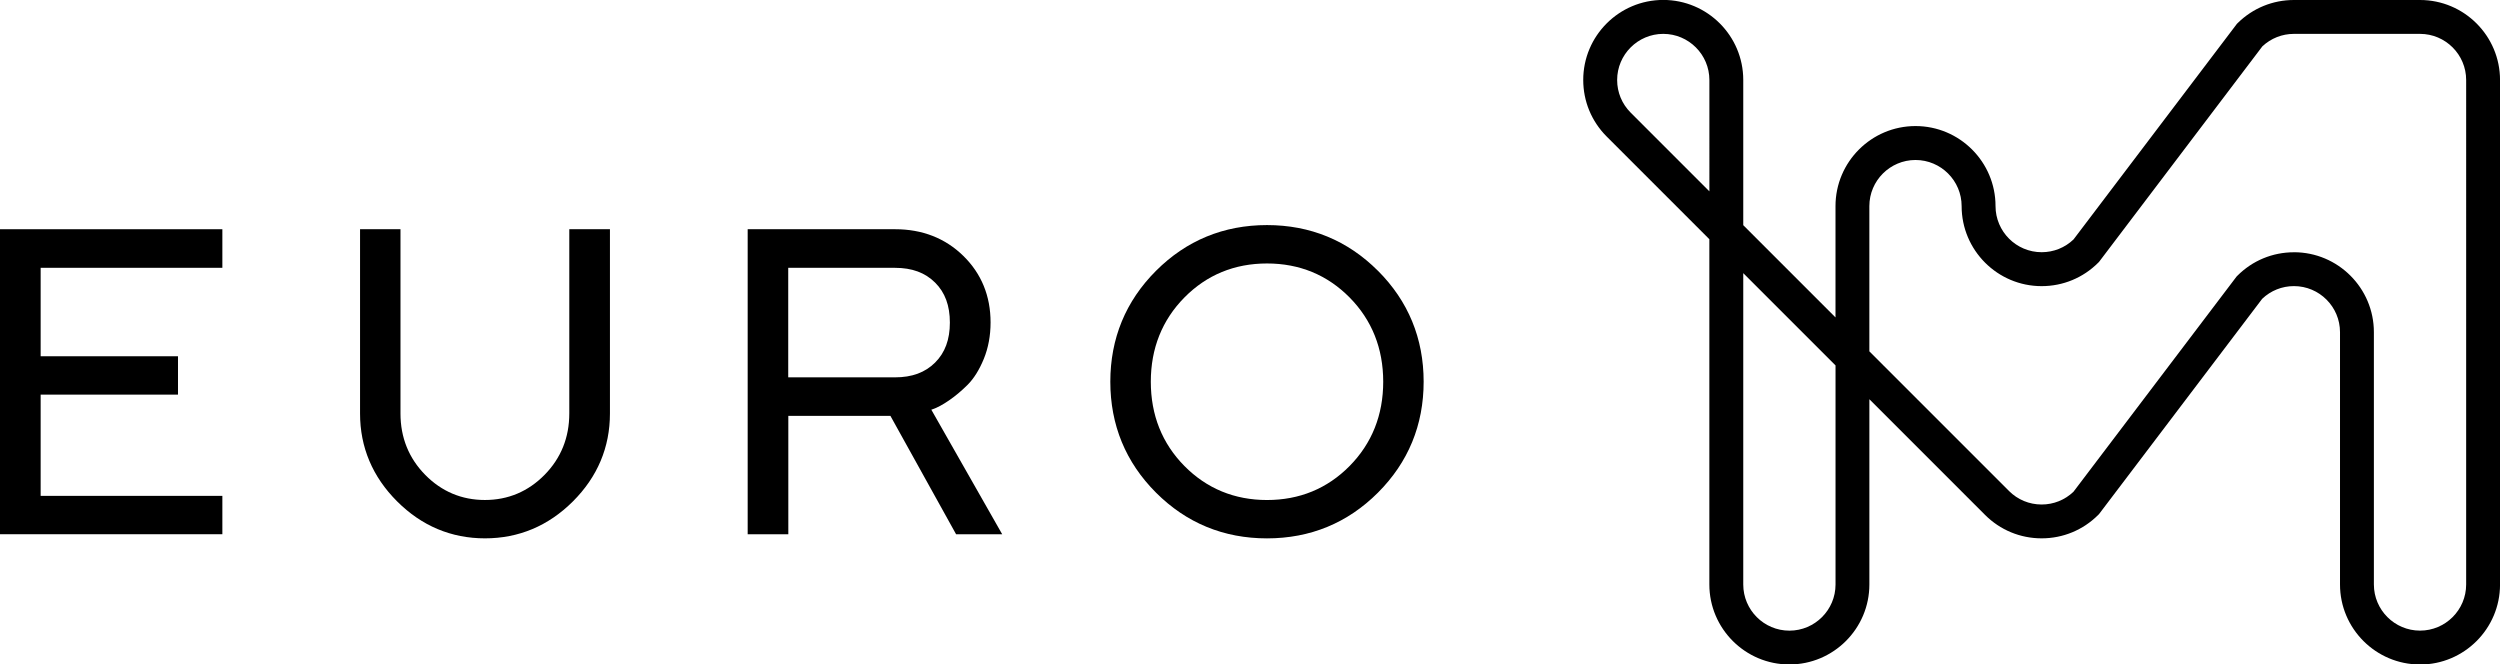
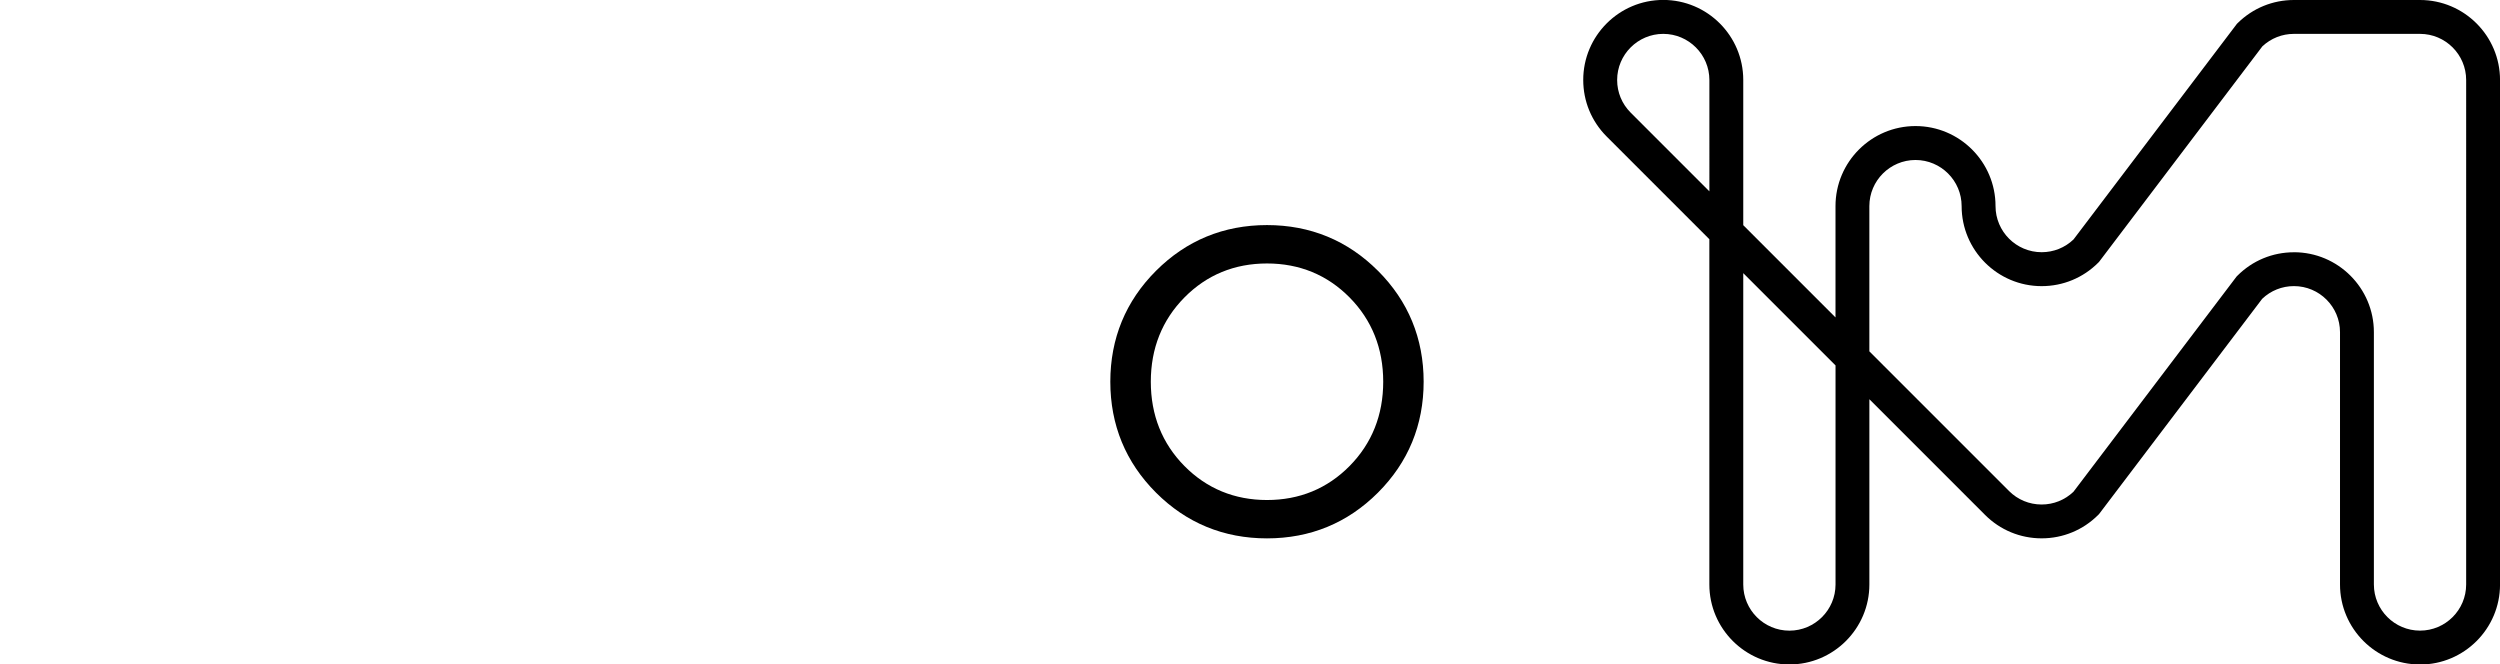
<svg xmlns="http://www.w3.org/2000/svg" id="LOGOS" viewBox="0 0 819.27 217.76">
-   <polygon points="13.32 129.32 58.33 129.32 58.33 116.75 13.32 116.75 13.32 87.76 72.87 87.76 72.87 75.12 0 75.12 0 175.07 72.87 175.07 72.87 162.5 13.32 162.5 13.32 129.32" />
-   <path d="M186.56,135.52c0,7.87-2.73,14.64-8.11,20.1-5.38,5.46-11.95,8.23-19.55,8.23-7.59,0-14.17-2.77-19.55-8.23-5.38-5.47-8.11-12.23-8.11-20.1v-60.4s-13.25,0-13.25,0v60.4c0,11.04,4.08,20.72,12.13,28.77,8.05,8.05,17.74,12.13,28.81,12.13,11.06,0,20.76-4.07,28.81-12.1,8.05-8.03,12.14-17.72,12.14-28.81v-60.4s-13.32,0-13.32,0v60.4Z" />
-   <path d="M305.61,134.12c1.49-.5,3.25-1.44,5.37-2.89,2.05-1.4,4.1-3.12,6.1-5.11,2.07-2.07,3.86-4.94,5.33-8.53,1.46-3.59,2.21-7.6,2.21-11.92,0-8.67-3-16.01-8.93-21.81-5.92-5.8-13.44-8.74-22.37-8.74h-48.3s0,99.96,0,99.96h13.32s0-38.79,0-38.79h33.46s21.52,38.79,21.52,38.79h15.11s-23.23-40.82-23.23-40.82l.42-.14ZM311.28,105.71c0,5.58-1.59,9.88-4.85,13.12-3.27,3.25-7.56,4.83-13.13,4.83h-34.99s0-35.89,0-35.89h34.99c5.57,0,9.86,1.58,13.13,4.83,3.27,3.24,4.85,7.54,4.85,13.12Z" />
  <path d="M451.56,88.74c-9.94-9.94-22.17-14.98-36.36-14.98-14.19,0-26.42,5.04-36.36,14.98-9.94,9.94-14.98,22.17-14.98,36.35,0,14.19,5.04,26.42,14.98,36.36,9.94,9.94,22.17,14.98,36.36,14.98,14.19,0,26.42-5.04,36.36-14.98,9.94-9.94,14.98-22.17,14.98-36.36,0-14.19-5.04-26.42-14.98-36.36ZM453.29,125.1c0,10.92-3.71,20.21-11.02,27.62-7.31,7.4-16.41,11.14-27.06,11.14h0c-10.65,0-19.75-3.75-27.06-11.14-7.31-7.4-11.02-16.69-11.02-27.62,0-10.92,3.71-20.22,11.02-27.62,7.31-7.4,16.41-11.14,27.06-11.14,10.65,0,19.75,3.75,27.06,11.14,7.31,7.4,11.02,16.69,11.02,27.62Z" />
  <path d="M793.06,217.76c-14.46,0-26.22-11.76-26.22-26.22v-82.69c0-8.32-6.77-15.09-15.09-15.09-3.91,0-7.6,1.48-10.42,4.17l-53.46,70.54-.27.27c-4.95,4.95-11.54,7.68-18.54,7.68-7,0-13.59-2.73-18.54-7.68l-37.91-37.91v60.7c0,14.46-11.76,26.22-26.22,26.22-14.46,0-26.22-11.76-26.22-26.22v-113.14s-33.69-33.69-33.69-33.69c-4.93-4.96-7.64-11.52-7.64-18.5,0-14.46,11.76-26.22,26.22-26.22,14.46,0,26.22,11.76,26.22,26.22v47.59s30.23,30.23,30.23,30.23v-36.49c0-14.46,11.76-26.22,26.22-26.22,14.46,0,26.22,11.76,26.22,26.22,0,8.33,6.78,15.12,15.12,15.12,3.92,0,7.61-1.48,10.44-4.18l53.55-70.67.29-.28C738.27,2.68,744.8,0,751.73,0h41.33c14.46,0,26.22,11.76,26.22,26.22v165.33c0,14.46-11.76,26.22-26.22,26.22ZM751.75,82.66c14.44,0,26.19,11.75,26.19,26.19v82.69c0,8.33,6.78,15.12,15.12,15.12s15.12-6.78,15.12-15.12V26.22c0-8.33-6.78-15.12-15.12-15.12h-41.33c-3.87,0-7.52,1.45-10.34,4.09l-53.52,70.63-.27.27c-4.95,4.95-11.54,7.68-18.54,7.68-14.46,0-26.22-11.76-26.22-26.22,0-8.33-6.78-15.12-15.12-15.12-8.33,0-15.12,6.78-15.12,15.12v47.59s45.76,45.76,45.76,45.76c2.85,2.85,6.65,4.43,10.69,4.43,3.92,0,7.61-1.48,10.44-4.18l53.46-70.54.27-.27c4.95-4.95,11.52-7.67,18.52-7.67ZM571.28,89.51v102.04c0,8.33,6.78,15.12,15.12,15.12,8.33,0,15.12-6.78,15.12-15.12v-71.8s-30.23-30.23-30.23-30.23ZM545.07,11.1c-8.33,0-15.12,6.78-15.12,15.12,0,4.02,1.56,7.81,4.4,10.66l25.83,25.83V26.22c0-8.33-6.78-15.12-15.12-15.12Z" />
</svg>